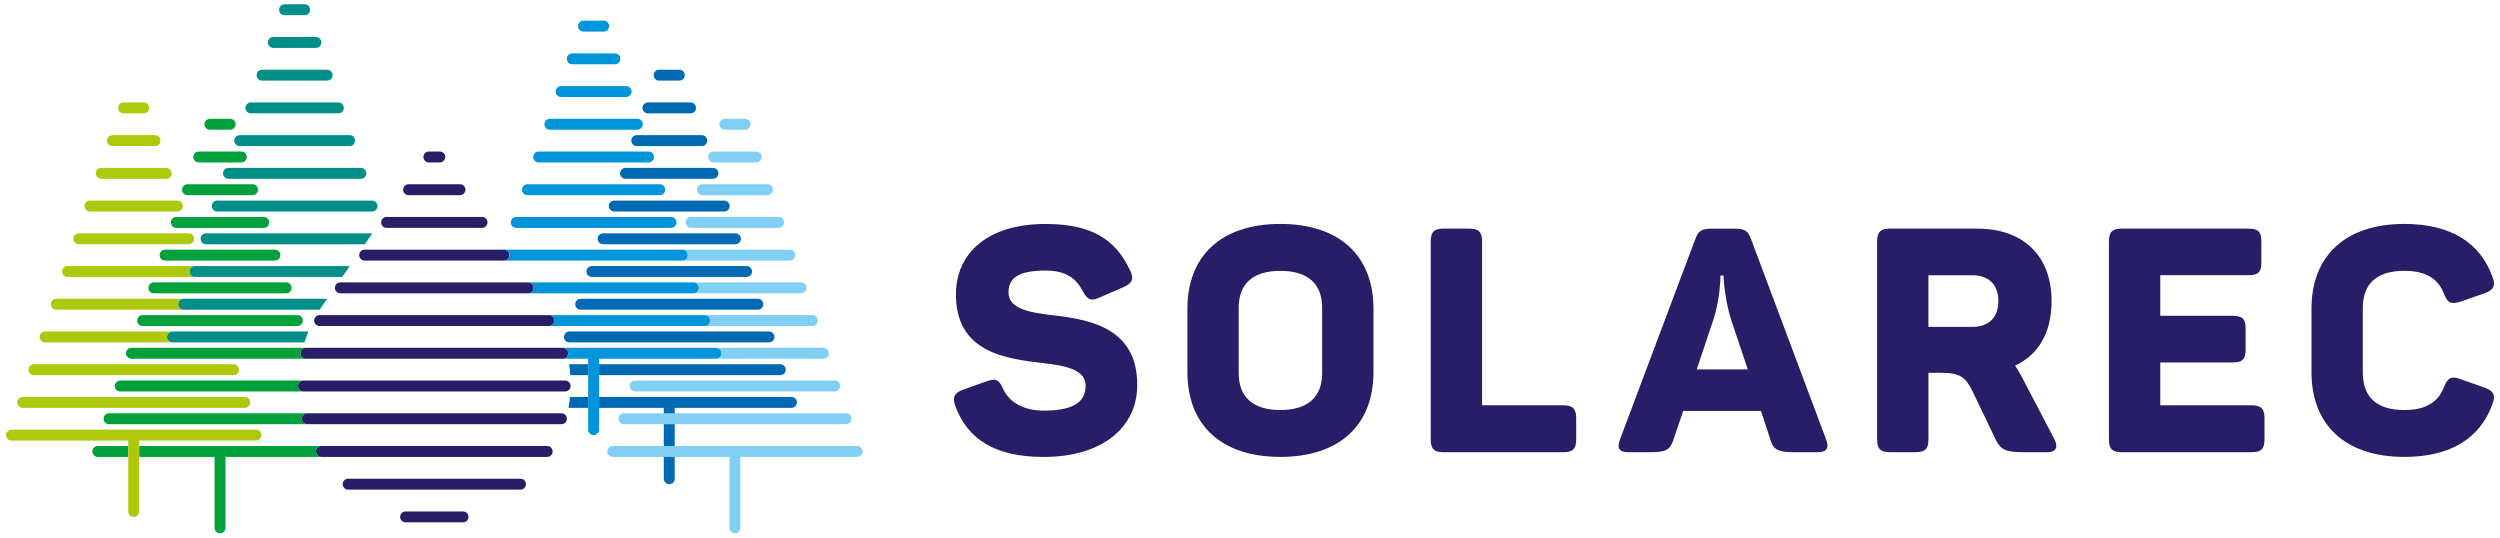
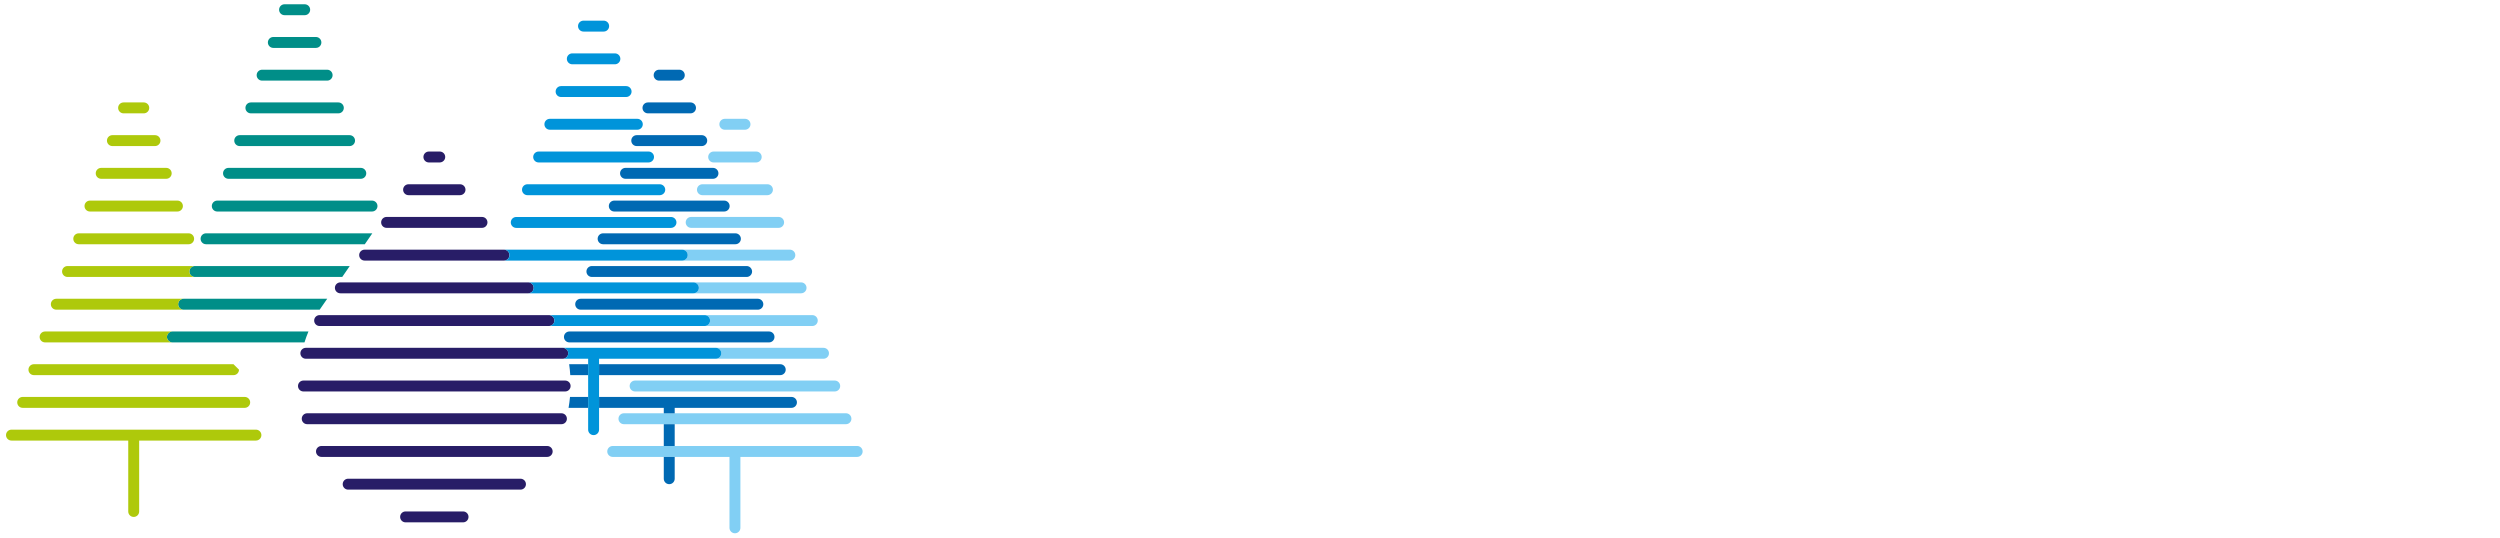
<svg xmlns="http://www.w3.org/2000/svg" id="Layer_2" x="0px" y="0px" viewBox="0 0 586 126" style="enable-background:new 0 0 586 126;" xml:space="preserve">
  <style type="text/css">
	.st0{fill:#281D67;}
	.st1{fill:#81CFF4;}
	.st2{fill:#0069B3;}
	.st3{fill:#0094DA;}
	.st4{fill:#00A03A;}
	.st5{fill:#008E88;}
	.st6{fill:#AEC90B;}
</style>
-   <path class="st0" d="M541.81,72.34v14.91c0,12.25,7.82,19.85,21.77,19.85c10.92,0,17.79-4.43,20.66-12.4  c0.81-2.07,0.22-3.1-1.84-3.84l-5.68-1.99c-2.07-0.81-3.03-0.3-3.84,1.85c-1.4,3.62-4.35,5.39-9.3,5.39c-6.42,0-9.74-2.95-9.74-8.78  V72.26c0-5.83,3.32-8.78,9.74-8.78c4.94,0,7.9,1.77,9.3,5.39c0.81,2.14,1.62,2.51,3.84,1.85l5.68-1.99  c2.07-0.74,2.66-1.77,1.84-3.84c-2.88-7.97-9.74-12.4-20.66-12.4C549.63,52.49,541.81,60.09,541.81,72.34 M527.03,53.59h-29.67  c-2.21,0-3.03,0.74-3.03,3.03v46.35c0,2.29,0.81,3.03,3.03,3.03h30.41c2.21,0,3.03-0.74,3.03-3.03v-4.95c0-2.21-0.81-3.02-3.03-3.02  h-21.4V84.96h16.97c2.29,0,3.03-0.74,3.03-3.03v-4.95c0-2.21-0.74-2.95-3.03-2.95h-16.97v-9.52h20.66c2.29,0,3.03-0.74,3.03-2.95  v-4.94C530.06,54.33,529.32,53.59,527.03,53.59 M468.41,70.57c0,3.84-2.21,6.05-6.13,6.05h-10.26v-12.1h10.26  C466.2,64.52,468.41,66.73,468.41,70.57 M463.47,53.59h-20.44c-2.21,0-3.03,0.74-3.03,3.03v46.35c0,2.29,0.81,3.03,3.03,3.03H449  c2.21,0,3.03-0.74,3.03-3.03V87.39h3.03c4.28,0,5.68,0.96,7.31,4.35l5.46,11.37c1.11,2.29,2.43,2.88,6.2,2.88h5.9  c2.21,0,2.51-1.4,1.55-3.17l-7.6-14.54c-0.52-0.89-0.96-1.77-1.55-2.58c5.46-2.51,8.56-7.75,8.56-15.13  C480.88,59.87,474.17,53.59,463.47,53.59 M405.84,75.14l3.84,11.44h-11.96l3.84-11.51c1.77-5.24,1.7-10.48,1.7-10.48h0.74  C403.99,64.59,404.14,69.83,405.84,75.14 M428.05,103.04l-17.64-47.08c-0.66-1.92-1.62-2.36-3.69-2.36h-5.68  c-2.07,0-2.95,0.44-3.69,2.51l-17.64,46.94c-0.74,1.99-0.22,2.95,1.99,2.95h5.09c3.69,0,4.65-0.59,5.39-2.73l2.36-6.94h18.23  l2.29,6.94c0.66,2.14,1.77,2.73,5.46,2.73h5.53C428.2,105.99,428.79,105.03,428.05,103.04 M344.37,53.59h-5.98  c-2.21,0-3.03,0.74-3.03,3.03v46.35c0,2.29,0.81,3.03,3.03,3.03h28.04c2.21,0,3.03-0.74,3.03-3.03v-4.95c0-2.21-0.81-3.02-3.03-3.02  H347.4V56.62C347.4,54.33,346.58,53.59,344.37,53.59 M309.91,72.12v15.35c0,5.76-3.54,8.64-9.82,8.64c-6.2,0-9.74-2.88-9.74-8.64  V72.12c0-5.76,3.54-8.63,9.74-8.63C306.37,63.48,309.91,66.36,309.91,72.12 M278.33,72.34v14.91c0,12.25,7.82,19.85,21.77,19.85  c14.02,0,21.84-7.6,21.84-19.85V72.34c0-12.25-7.82-19.85-21.84-19.85C286.15,52.49,278.33,60.09,278.33,72.34 M224.07,69.02  c0,13.58,11.59,15.06,20.44,16.09c5.46,0.59,9.96,1.62,9.96,5.31c0,4.21-3.54,5.83-9.82,5.83c-4.72,0-8.04-1.92-9.52-5.09  c-0.96-2.21-1.77-2.58-3.91-1.77l-5.39,1.92c-2.07,0.74-2.66,1.7-1.92,3.84c2.88,7.75,9.22,11.96,20.74,11.96  c13.58,0,21.92-6.79,21.92-16.9c0-12.99-10.48-15.2-19.11-16.24c-5.98-0.66-11.07-1.48-11.07-5.46c0-3.54,2.66-5.09,8.71-5.09  c4.65,0,7.16,1.77,8.71,4.87c1.11,1.99,1.92,2.36,3.84,1.48l5.61-2.43c2.07-0.89,2.66-1.92,1.62-3.99  c-3.39-7.23-9-10.85-19.78-10.85C231.3,52.49,224.07,59.5,224.07,69.02" />
  <path class="st0" d="M93.79,121.16c0,0.71,0.57,1.28,1.28,1.28h13.47h0c0.71,0,1.28-0.57,1.28-1.28c0-0.71-0.57-1.28-1.28-1.28  H95.07C94.36,119.88,93.79,120.45,93.79,121.16 M80.33,113.49c0,0.71,0.57,1.28,1.28,1.28H122c0.71,0,1.28-0.57,1.28-1.28  c0-0.71-0.57-1.28-1.28-1.28H81.6C80.9,112.21,80.33,112.78,80.33,113.49 M74.07,105.82c0,0.7,0.57,1.28,1.28,1.28h0h52.91h0  c0.71,0,1.28-0.57,1.28-1.28c0-0.71-0.57-1.28-1.28-1.28H75.35C74.64,104.54,74.07,105.11,74.07,105.82 M70.73,98.15  c0,0.71,0.57,1.28,1.28,1.28h59.59c0.71,0,1.28-0.57,1.28-1.28s-0.57-1.28-1.28-1.28H72.01C71.3,96.87,70.73,97.44,70.73,98.15   M104.36,36.8c0-0.71-0.57-1.28-1.28-1.28h-2.55c-0.71,0-1.28,0.57-1.28,1.28c0,0.71,0.57,1.28,1.28,1.28h2.55  C103.78,38.07,104.36,37.5,104.36,36.8 M109.11,44.47c0-0.71-0.57-1.28-1.28-1.28H95.77c-0.71,0-1.28,0.57-1.28,1.28  s0.57,1.28,1.28,1.28h0h12.06h0C108.54,45.74,109.11,45.17,109.11,44.47 M114.26,52.13c0-0.71-0.57-1.28-1.28-1.28H90.62  c-0.71,0-1.28,0.57-1.28,1.28s0.57,1.28,1.28,1.28h0h22.36C113.69,53.41,114.26,52.84,114.26,52.13 M119.41,59.8  c0-0.71-0.57-1.28-1.28-1.28H85.47c-0.71,0-1.28,0.57-1.28,1.28c0,0.71,0.57,1.28,1.28,1.28h32.67  C118.84,61.08,119.41,60.51,119.41,59.8 M125.1,67.47c0-0.71-0.57-1.28-1.28-1.28H79.78c-0.7,0-1.28,0.57-1.28,1.28  c0,0.71,0.57,1.28,1.28,1.28h0h44.03h0C124.53,68.75,125.1,68.18,125.1,67.47 M129.96,75.14c0-0.7-0.57-1.28-1.28-1.28H74.92  c-0.71,0-1.28,0.57-1.28,1.28c0,0.71,0.57,1.28,1.28,1.28h0h53.76h0C129.39,76.42,129.96,75.85,129.96,75.14 M133.2,82.81  c0-0.71-0.57-1.28-1.28-1.28H71.69c-0.71,0-1.28,0.57-1.28,1.28c0,0.71,0.57,1.28,1.28,1.28h60.23  C132.62,84.09,133.2,83.52,133.2,82.81 M133.75,90.48c0-0.71-0.57-1.28-1.28-1.28H71.13c-0.71,0-1.28,0.57-1.28,1.28  c0,0.71,0.57,1.28,1.28,1.28h0h61.34h0C133.18,91.76,133.75,91.19,133.75,90.48" />
  <path class="st1" d="M175.91,29.13c0-0.71-0.57-1.28-1.28-1.28h-4.73c-0.71,0-1.28,0.57-1.28,1.28s0.57,1.28,1.28,1.28h4.73  C175.34,30.4,175.91,29.83,175.91,29.13 M178.54,36.8c0-0.71-0.57-1.28-1.28-1.28h-9.98c-0.71,0-1.28,0.57-1.28,1.28  s0.57,1.28,1.28,1.28h9.98C177.96,38.07,178.54,37.5,178.54,36.8 M181.17,44.47c0-0.71-0.57-1.28-1.28-1.28h-15.24  c-0.71,0-1.28,0.57-1.28,1.28c0,0.71,0.57,1.28,1.28,1.28h15.24C180.59,45.74,181.17,45.17,181.17,44.47 M183.79,52.13  c0-0.71-0.57-1.28-1.28-1.28h-20.5c-0.71,0-1.28,0.57-1.28,1.28c0,0.71,0.57,1.28,1.28,1.28h20.5  C183.22,53.41,183.79,52.84,183.79,52.13 M186.42,59.8c0-0.71-0.57-1.28-1.28-1.28h-25.24c0.71,0,1.28,0.57,1.28,1.28  s-0.57,1.28-1.28,1.28h25.24C185.85,61.08,186.42,60.51,186.42,59.8 M189.05,67.47c0-0.71-0.57-1.28-1.28-1.28h-25.24  c0.71,0,1.28,0.57,1.28,1.28s-0.57,1.28-1.28,1.28h25.24C188.48,68.75,189.05,68.18,189.05,67.47 M191.68,75.14  c0-0.71-0.57-1.28-1.28-1.28h-25.24c0.71,0,1.28,0.57,1.28,1.28c0,0.7-0.57,1.28-1.28,1.28h25.24  C191.11,76.42,191.68,75.85,191.68,75.14 M194.31,82.81c0-0.71-0.57-1.28-1.28-1.28h-25.24c0.71,0,1.28,0.57,1.28,1.28  c0,0.71-0.57,1.28-1.28,1.28h25.24C193.74,84.09,194.31,83.52,194.31,82.81 M196.94,90.48c0-0.7-0.57-1.28-1.28-1.28h-46.79  c-0.71,0-1.28,0.57-1.28,1.28c0,0.71,0.57,1.28,1.28,1.28h46.79C196.37,91.76,196.94,91.19,196.94,90.48 M199.57,98.15  c0-0.71-0.57-1.28-1.28-1.28h-52.04c-0.71,0-1.28,0.57-1.28,1.28c0,0.71,0.57,1.28,1.28,1.28h52.04  C199,99.43,199.57,98.86,199.57,98.15 M202.2,105.82c0-0.71-0.57-1.28-1.28-1.28h-57.3c-0.71,0-1.28,0.57-1.28,1.28  c0,0.71,0.57,1.28,1.28,1.28h27.37v16.62c0,0.71,0.57,1.28,1.28,1.28c0.71,0,1.28-0.57,1.28-1.28V107.1h27.37  C201.62,107.1,202.2,106.53,202.2,105.82" />
  <path class="st2" d="M155.59,104.54h2.56v-5.11h-2.56V104.54z M155.59,107.1v5.11c0,0.71,0.57,1.28,1.28,1.28  c0.71,0,1.28-0.57,1.28-1.28v-5.11H155.59z M185.52,93.04h-45.1v2.56h15.17v1.28h2.56v-1.28h27.37c0.71,0,1.28-0.57,1.28-1.28  C186.8,93.61,186.23,93.04,185.52,93.04 M182.89,85.37h-42.47v2.56h42.47c0.71,0,1.28-0.57,1.28-1.28  C184.17,85.94,183.6,85.37,182.89,85.37 M133.61,93.04c-0.08,0.85-0.19,1.71-0.34,2.56h4.59v-2.56H133.61z M133.41,85.37  c0.12,0.85,0.21,1.7,0.26,2.56h4.19v-2.56H133.41z M180.26,77.7h-46.79c-0.71,0-1.28,0.57-1.28,1.28s0.57,1.28,1.28,1.28h46.79  c0.71,0,1.28-0.57,1.28-1.28S180.97,77.7,180.26,77.7 M177.64,70.03h-41.53c-0.71,0-1.28,0.57-1.28,1.28s0.57,1.28,1.28,1.28h41.53  c0.71,0,1.28-0.57,1.28-1.28S178.34,70.03,177.64,70.03 M175.01,62.36h-36.27c-0.71,0-1.28,0.57-1.28,1.28  c0,0.71,0.57,1.28,1.28,1.28h36.27c0.71,0,1.28-0.57,1.28-1.28C176.28,62.93,175.71,62.36,175.01,62.36 M172.38,54.69h-31.01  c-0.71,0-1.28,0.57-1.28,1.28c0,0.71,0.57,1.28,1.28,1.28h31.01c0.71,0,1.28-0.57,1.28-1.28C173.66,55.26,173.08,54.69,172.38,54.69   M169.75,47.02h-25.76c-0.71,0-1.28,0.57-1.28,1.28s0.57,1.28,1.28,1.28h25.76c0.71,0,1.28-0.57,1.28-1.28  S170.45,47.02,169.75,47.02 M167.12,39.35h-20.5c-0.71,0-1.28,0.57-1.28,1.28s0.57,1.28,1.28,1.28h20.5c0.71,0,1.28-0.57,1.28-1.28  S167.83,39.35,167.12,39.35 M160.51,17.62c0-0.71-0.57-1.28-1.28-1.28h-4.73c-0.71,0-1.28,0.57-1.28,1.28s0.57,1.28,1.28,1.28h4.73  C159.94,18.9,160.51,18.33,160.51,17.62 M163.14,25.29c0-0.71-0.57-1.28-1.28-1.28h-9.98c-0.71,0-1.28,0.57-1.28,1.28  c0,0.71,0.57,1.28,1.28,1.28h9.98C162.57,26.57,163.14,26,163.14,25.29 M165.77,32.96c0-0.71-0.57-1.28-1.28-1.28h-15.24  c-0.71,0-1.28,0.57-1.28,1.28c0,0.71,0.57,1.28,1.28,1.28h15.24C165.2,34.24,165.77,33.67,165.77,32.96" />
  <path class="st3" d="M142.78,6.12c0-0.71-0.57-1.28-1.28-1.28h-4.73c-0.71,0-1.28,0.57-1.28,1.28s0.57,1.28,1.28,1.28h4.73  C142.21,7.4,142.78,6.83,142.78,6.12 M145.41,13.79c0-0.71-0.57-1.28-1.28-1.28h-9.98c-0.71,0-1.28,0.57-1.28,1.28  s0.57,1.28,1.28,1.28h9.98C144.84,15.07,145.41,14.49,145.41,13.79 M148.04,21.46c0-0.71-0.57-1.28-1.28-1.28h-15.24  c-0.71,0-1.28,0.57-1.28,1.28c0,0.71,0.57,1.28,1.28,1.28h15.24C147.47,22.74,148.04,22.16,148.04,21.46 M150.67,29.13  c0-0.71-0.57-1.28-1.28-1.28h-20.5c-0.71,0-1.28,0.57-1.28,1.28c0,0.71,0.57,1.28,1.28,1.28h20.5  C150.1,30.41,150.67,29.83,150.67,29.13 M153.3,36.8c0-0.71-0.57-1.28-1.28-1.28h-25.76c-0.7,0-1.28,0.57-1.28,1.28  s0.57,1.28,1.28,1.28h25.76C152.73,38.07,153.3,37.5,153.3,36.8 M155.93,44.47c0-0.7-0.57-1.28-1.28-1.28h-31.01  c-0.71,0-1.28,0.57-1.28,1.28c0,0.71,0.57,1.28,1.28,1.28h31.01C155.36,45.74,155.93,45.17,155.93,44.47 M158.56,52.14  c0-0.71-0.57-1.28-1.28-1.28h-36.27c-0.71,0-1.28,0.57-1.28,1.28c0,0.71,0.57,1.28,1.28,1.28h36.27  C157.98,53.41,158.56,52.84,158.56,52.14 M161.19,59.8c0-0.71-0.57-1.28-1.28-1.28h-41.53c-0.04,0-0.08,0.01-0.12,0.01  c0.65,0.06,1.16,0.6,1.16,1.27c0,0.67-0.51,1.2-1.16,1.27c0.04,0,0.08,0.01,0.12,0.01h41.53C160.61,61.08,161.19,60.51,161.19,59.8   M163.81,67.47c0-0.71-0.57-1.28-1.28-1.28h-38.72c0.71,0,1.28,0.57,1.28,1.28c0,0.7-0.57,1.28-1.28,1.28h38.71  C163.24,68.75,163.81,68.18,163.81,67.47 M166.44,75.14c0-0.71-0.57-1.28-1.28-1.28h-36.48c0.71,0,1.28,0.57,1.28,1.28  c0,0.71-0.57,1.28-1.28,1.28h36.48C165.87,76.42,166.44,75.85,166.44,75.14 M169.07,82.81c0-0.71-0.57-1.28-1.28-1.28h-35.88  c0.71,0,1.28,0.57,1.28,1.28c0,0.71-0.57,1.28-1.28,1.28h5.95v16.62c0,0.71,0.57,1.28,1.28,1.28c0.71,0,1.28-0.57,1.28-1.28V84.09  h27.37C168.5,84.09,169.07,83.52,169.07,82.81" />
-   <path class="st4" d="M21.65,105.82c0,0.71,0.57,1.28,1.28,1.28h7.13v-2.56h-7.13C22.22,104.54,21.65,105.11,21.65,105.82   M69.85,90.48c0-0.71,0.57-1.28,1.28-1.28c0,0,0,0,0,0l-42.95,0c-0.71,0-1.28,0.57-1.28,1.28c0,0.71,0.57,1.28,1.28,1.28h42.94  C70.42,91.76,69.85,91.19,69.85,90.48 M55.22,29.13c0-0.71-0.57-1.28-1.28-1.28h-4.73c-0.71,0-1.28,0.57-1.28,1.28  c0,0.71,0.57,1.28,1.28,1.28h4.73C54.65,30.41,55.22,29.83,55.22,29.13 M57.85,36.8c0-0.71-0.57-1.28-1.28-1.28h-9.98  c-0.71,0-1.28,0.57-1.28,1.28c0,0.71,0.57,1.28,1.28,1.28h9.98C57.28,38.08,57.85,37.5,57.85,36.8 M60.48,44.47  c0-0.71-0.57-1.28-1.28-1.28H43.96c-0.71,0-1.28,0.57-1.28,1.28s0.57,1.28,1.28,1.28H59.2C59.9,45.74,60.48,45.17,60.48,44.47   M63.11,52.14c0-0.71-0.57-1.28-1.28-1.28h-20.5c-0.71,0-1.28,0.57-1.28,1.28s0.57,1.28,1.28,1.28h20.5  C62.53,53.41,63.11,52.84,63.11,52.14 M65.73,59.8c0-0.71-0.57-1.28-1.28-1.28H38.7c-0.71,0-1.28,0.57-1.28,1.28  c0,0.71,0.57,1.28,1.28,1.28h25.76C65.16,61.08,65.73,60.51,65.73,59.8 M68.36,67.47c0-0.71-0.57-1.28-1.28-1.28H36.07  c-0.71,0-1.28,0.57-1.28,1.28s0.57,1.28,1.28,1.28h31.01C67.79,68.75,68.36,68.18,68.36,67.47 M70.99,75.14  c0-0.71-0.57-1.28-1.28-1.28H33.44c-0.71,0-1.28,0.57-1.28,1.28s0.57,1.28,1.28,1.28h36.27C70.42,76.42,70.99,75.85,70.99,75.14   M71.69,81.53H30.81c-0.71,0-1.28,0.57-1.28,1.28s0.57,1.28,1.28,1.28h40.88c-0.71,0-1.28-0.57-1.28-1.28  C70.41,82.11,70.98,81.53,71.69,81.53 M72.01,96.87L72.01,96.87H25.56c-0.71,0-1.28,0.57-1.28,1.28s0.57,1.28,1.28,1.28h46.45  c-0.71,0-1.28-0.57-1.28-1.28S71.3,96.87,72.01,96.87 M75.35,104.54L75.35,104.54H32.62v2.56H50.3v16.62c0,0.71,0.57,1.28,1.28,1.28  s1.28-0.57,1.28-1.28V107.1h22.49c-0.71,0-1.28-0.57-1.28-1.28S74.64,104.54,75.35,104.54" />
  <path class="st5" d="M72.3,77.7H40.41c-0.71,0-1.28,0.57-1.28,1.28c0,0.71,0.57,1.28,1.28,1.28h30.96  C71.64,79.39,71.95,78.54,72.3,77.7 M76.7,70.03H43.04c-0.71,0-1.28,0.57-1.28,1.28c0,0.71,0.57,1.28,1.28,1.28h31.89L76.7,70.03z   M81.98,62.36H45.67c-0.71,0-1.28,0.57-1.28,1.28s0.57,1.28,1.28,1.28h34.55L81.98,62.36z M87.27,54.69H48.3  c-0.71,0-1.28,0.57-1.28,1.28s0.57,1.28,1.28,1.28h37.21L87.27,54.69z M72.7,2.28c0-0.71-0.57-1.28-1.28-1.28H66.7  c-0.71,0-1.28,0.57-1.28,1.28s0.57,1.28,1.28,1.28h4.73C72.13,3.56,72.7,2.99,72.7,2.28 M75.33,9.95c0-0.7-0.57-1.28-1.28-1.28  h-9.98c-0.71,0-1.28,0.57-1.28,1.28c0,0.71,0.57,1.28,1.28,1.28h9.98C74.76,11.23,75.33,10.66,75.33,9.95 M77.96,17.62  c0-0.71-0.57-1.28-1.28-1.28H61.44c-0.71,0-1.28,0.57-1.28,1.28c0,0.71,0.57,1.28,1.28,1.28h15.24  C77.39,18.9,77.96,18.33,77.96,17.62 M80.59,25.29c0-0.71-0.57-1.28-1.28-1.28h-20.5c-0.71,0-1.28,0.57-1.28,1.28  c0,0.71,0.57,1.28,1.28,1.28h20.5C80.02,26.57,80.59,26,80.59,25.29 M83.22,32.96c0-0.71-0.57-1.28-1.28-1.28H56.19  c-0.71,0-1.28,0.57-1.28,1.28s0.57,1.28,1.28,1.28h25.76C82.65,34.24,83.22,33.67,83.22,32.96 M85.85,40.63  c0-0.71-0.57-1.28-1.28-1.28H53.56c-0.71,0-1.28,0.57-1.28,1.28c0,0.71,0.57,1.28,1.28,1.28h31.01  C85.28,41.91,85.85,41.34,85.85,40.63 M88.48,48.3c0-0.71-0.57-1.28-1.28-1.28H50.93c-0.71,0-1.28,0.57-1.28,1.28  c0,0.71,0.57,1.28,1.28,1.28H87.2C87.91,49.58,88.48,49.01,88.48,48.3" />
-   <path class="st6" d="M59.99,100.71H2.69c-0.7,0-1.28,0.57-1.28,1.28s0.57,1.28,1.28,1.28h27.37v16.62c0,0.71,0.57,1.28,1.28,1.28  c0.71,0,1.28-0.57,1.28-1.28v-16.62h27.37c0.71,0,1.28-0.57,1.28-1.28S60.7,100.71,59.99,100.71 M57.36,93.04H5.32  c-0.71,0-1.28,0.57-1.28,1.28c0,0.71,0.57,1.28,1.28,1.28h52.04c0.71,0,1.28-0.57,1.28-1.28C58.64,93.61,58.07,93.04,57.36,93.04   M54.73,85.37H7.95c-0.71,0-1.28,0.57-1.28,1.28c0,0.71,0.57,1.28,1.28,1.28h46.79c0.71,0,1.28-0.57,1.28-1.28  C56.01,85.94,55.44,85.37,54.73,85.37 M40.41,77.7H10.57c-0.71,0-1.28,0.57-1.28,1.28c0,0.71,0.57,1.28,1.28,1.28h29.84  c-0.71,0-1.28-0.57-1.28-1.28C39.14,78.27,39.71,77.7,40.41,77.7 M43.04,70.03H13.2c-0.71,0-1.28,0.57-1.28,1.28  s0.57,1.28,1.28,1.28h29.84c-0.71,0-1.28-0.57-1.28-1.28S42.34,70.03,43.04,70.03 M45.67,62.36H15.83c-0.71,0-1.28,0.57-1.28,1.28  s0.57,1.28,1.28,1.28h29.84c-0.71,0-1.28-0.57-1.28-1.28S44.96,62.36,45.67,62.36 M34.98,25.29c0-0.71-0.57-1.28-1.28-1.28h-4.73  c-0.71,0-1.28,0.57-1.28,1.28c0,0.7,0.57,1.28,1.28,1.28h4.73C34.41,26.57,34.98,26,34.98,25.29 M37.61,32.96  c0-0.71-0.57-1.28-1.28-1.28h-9.98c-0.71,0-1.28,0.57-1.28,1.28c0,0.71,0.57,1.28,1.28,1.28h9.98  C37.04,34.24,37.61,33.67,37.61,32.96 M40.24,40.63c0-0.71-0.57-1.28-1.28-1.28H23.72c-0.71,0-1.28,0.57-1.28,1.28  s0.57,1.28,1.28,1.28h15.24C39.67,41.91,40.24,41.34,40.24,40.63 M42.87,48.3c0-0.71-0.57-1.28-1.28-1.28h-20.5  c-0.71,0-1.28,0.57-1.28,1.28c0,0.71,0.57,1.28,1.28,1.28h20.5C42.29,49.58,42.87,49.01,42.87,48.3 M45.5,55.97  c0-0.71-0.57-1.28-1.28-1.28H18.46c-0.71,0-1.28,0.57-1.28,1.28c0,0.71,0.57,1.28,1.28,1.28h25.76  C44.92,57.25,45.5,56.68,45.5,55.97" />
+   <path class="st6" d="M59.99,100.71H2.69c-0.7,0-1.28,0.57-1.28,1.28s0.57,1.28,1.28,1.28h27.37v16.62c0,0.71,0.57,1.28,1.28,1.28  c0.71,0,1.28-0.57,1.28-1.28v-16.62h27.37c0.71,0,1.28-0.57,1.28-1.28S60.7,100.71,59.99,100.71 M57.36,93.04H5.32  c-0.71,0-1.28,0.57-1.28,1.28c0,0.71,0.57,1.28,1.28,1.28h52.04c0.71,0,1.28-0.57,1.28-1.28C58.64,93.61,58.07,93.04,57.36,93.04   M54.73,85.37H7.95c-0.71,0-1.28,0.57-1.28,1.28c0,0.71,0.57,1.28,1.28,1.28h46.79c0.71,0,1.28-0.57,1.28-1.28  M40.41,77.7H10.57c-0.71,0-1.28,0.57-1.28,1.28c0,0.71,0.57,1.28,1.28,1.28h29.84  c-0.71,0-1.28-0.57-1.28-1.28C39.14,78.27,39.71,77.7,40.41,77.7 M43.04,70.03H13.2c-0.71,0-1.28,0.57-1.28,1.28  s0.57,1.28,1.28,1.28h29.84c-0.71,0-1.28-0.57-1.28-1.28S42.34,70.03,43.04,70.03 M45.67,62.36H15.83c-0.71,0-1.28,0.57-1.28,1.28  s0.57,1.28,1.28,1.28h29.84c-0.71,0-1.28-0.57-1.28-1.28S44.96,62.36,45.67,62.36 M34.98,25.29c0-0.71-0.57-1.28-1.28-1.28h-4.73  c-0.71,0-1.28,0.57-1.28,1.28c0,0.7,0.57,1.28,1.28,1.28h4.73C34.41,26.57,34.98,26,34.98,25.29 M37.61,32.96  c0-0.71-0.57-1.28-1.28-1.28h-9.98c-0.71,0-1.28,0.57-1.28,1.28c0,0.71,0.57,1.28,1.28,1.28h9.98  C37.04,34.24,37.61,33.67,37.61,32.96 M40.24,40.63c0-0.71-0.57-1.28-1.28-1.28H23.72c-0.71,0-1.28,0.57-1.28,1.28  s0.57,1.28,1.28,1.28h15.24C39.67,41.91,40.24,41.34,40.24,40.63 M42.87,48.3c0-0.71-0.57-1.28-1.28-1.28h-20.5  c-0.71,0-1.28,0.57-1.28,1.28c0,0.71,0.57,1.28,1.28,1.28h20.5C42.29,49.58,42.87,49.01,42.87,48.3 M45.5,55.97  c0-0.71-0.57-1.28-1.28-1.28H18.46c-0.71,0-1.28,0.57-1.28,1.28c0,0.71,0.57,1.28,1.28,1.28h25.76  C44.92,57.25,45.5,56.68,45.5,55.97" />
</svg>